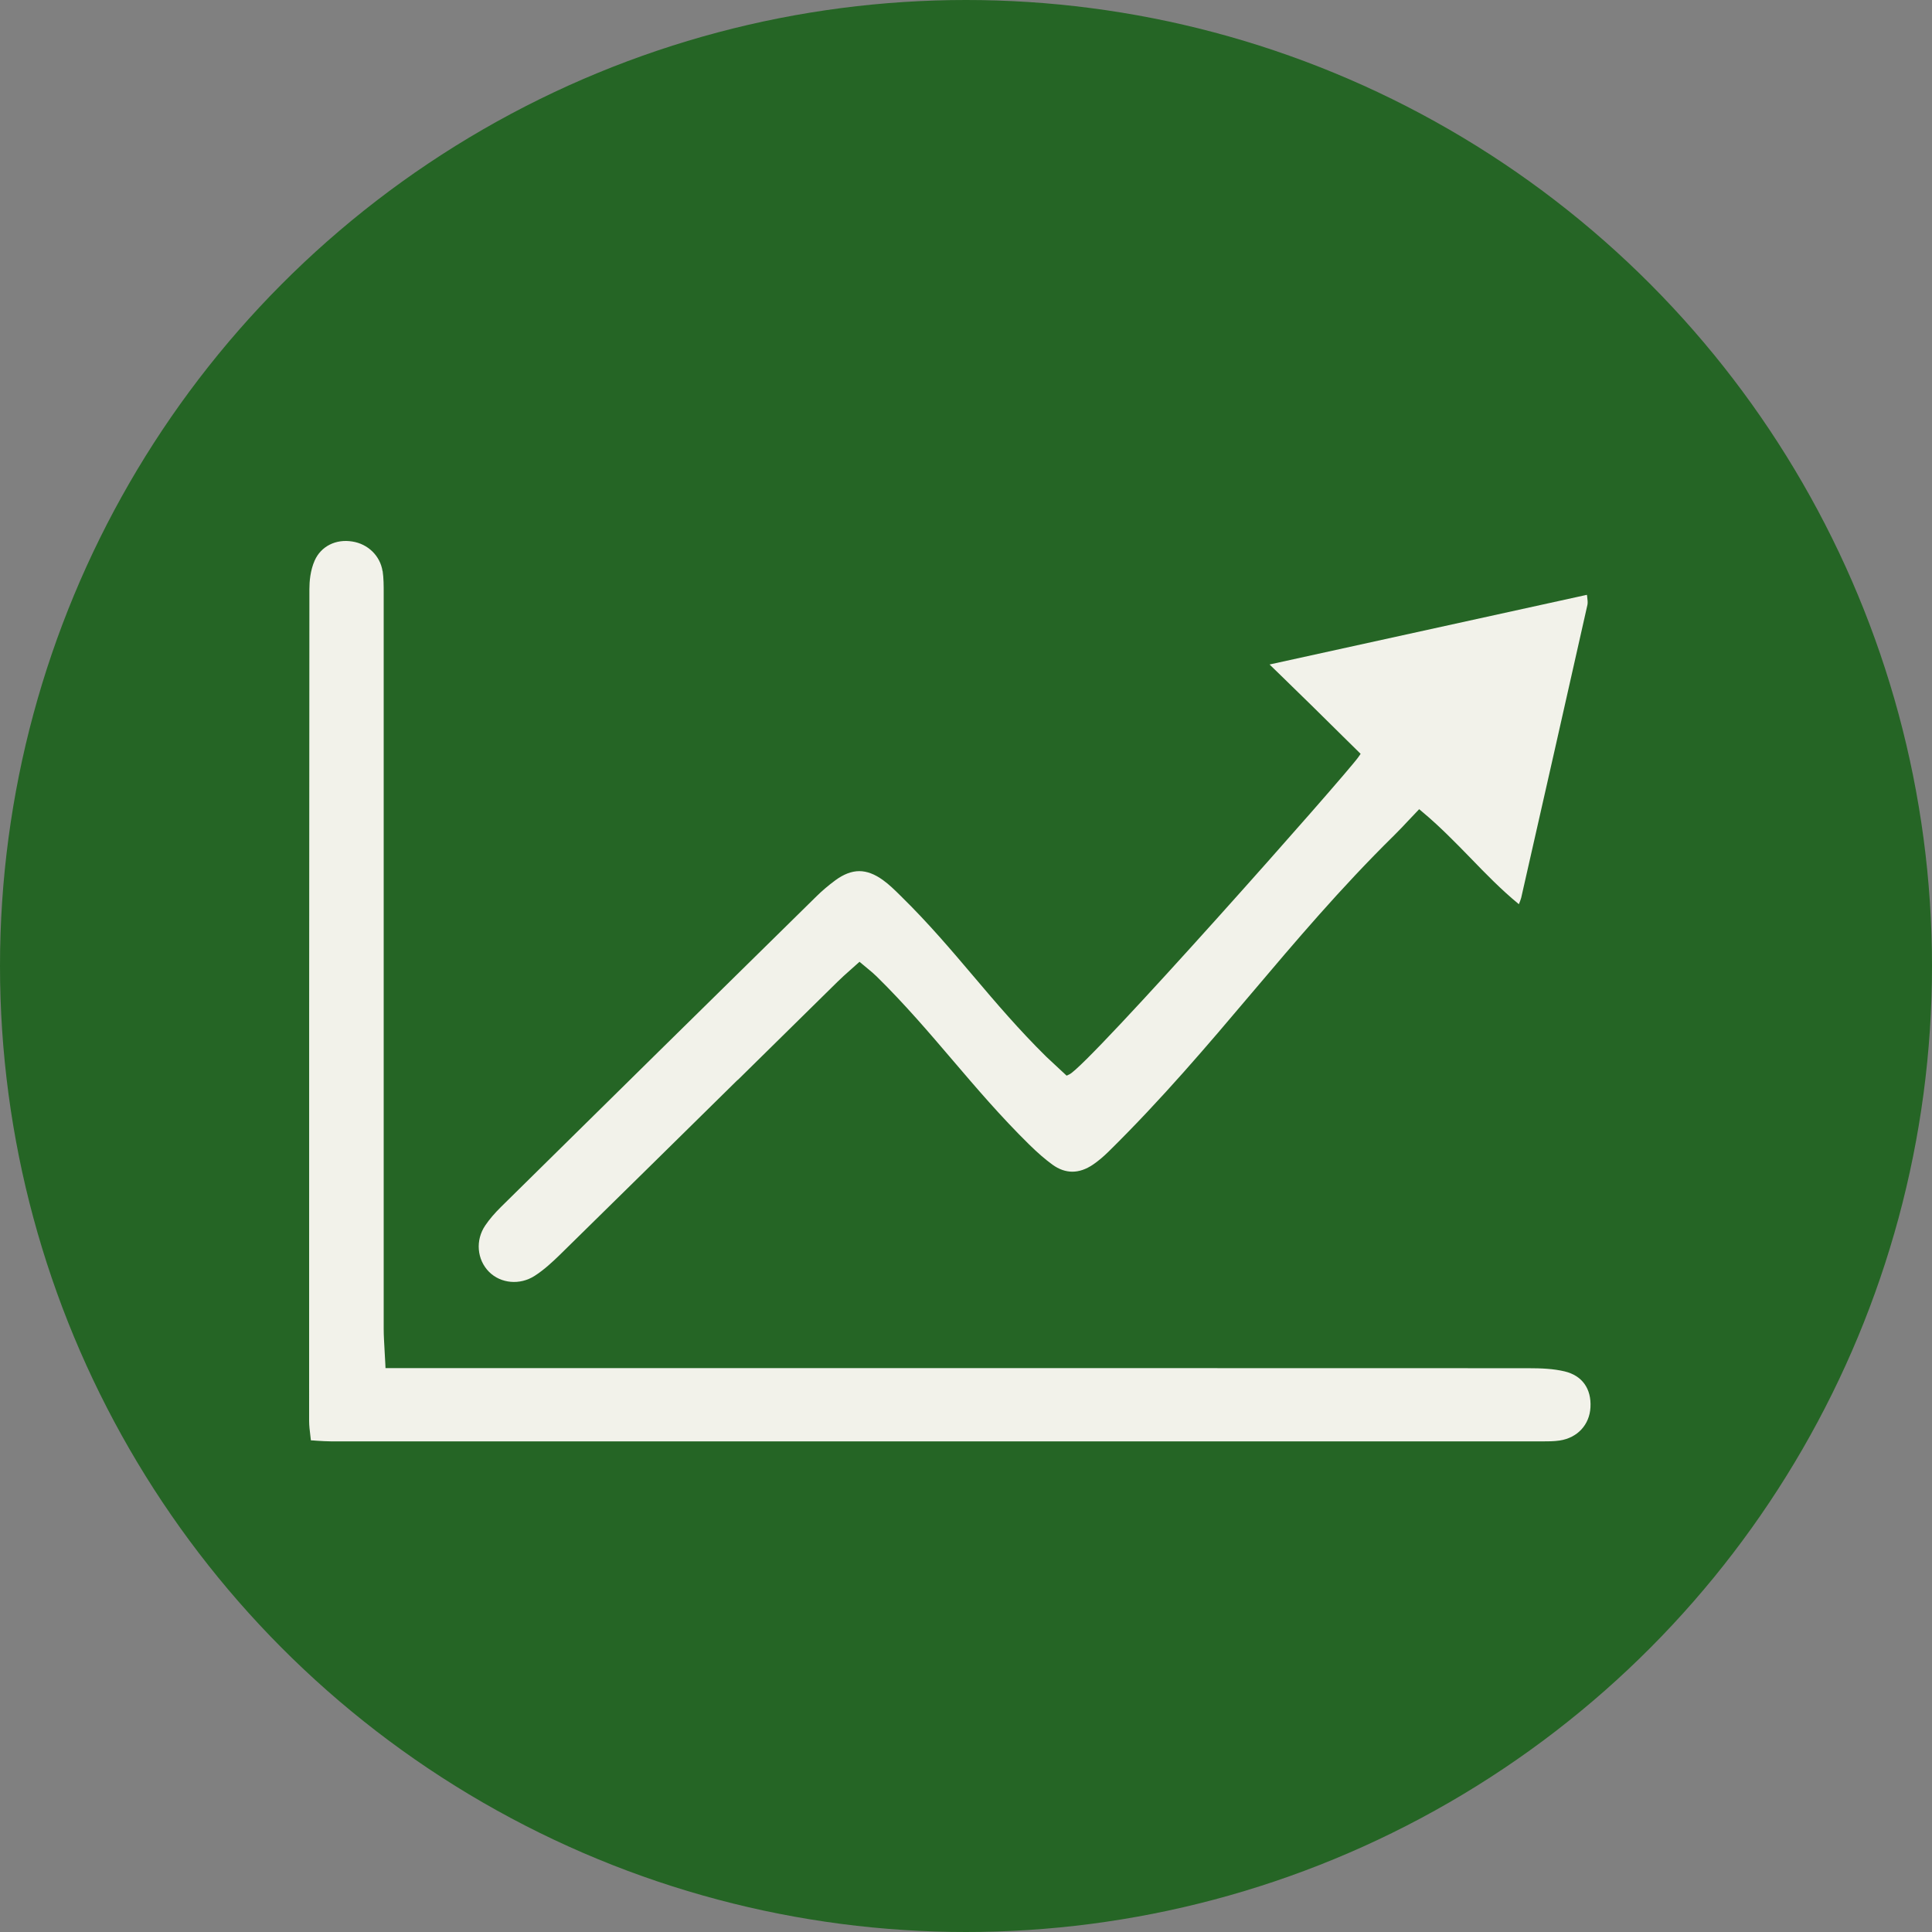
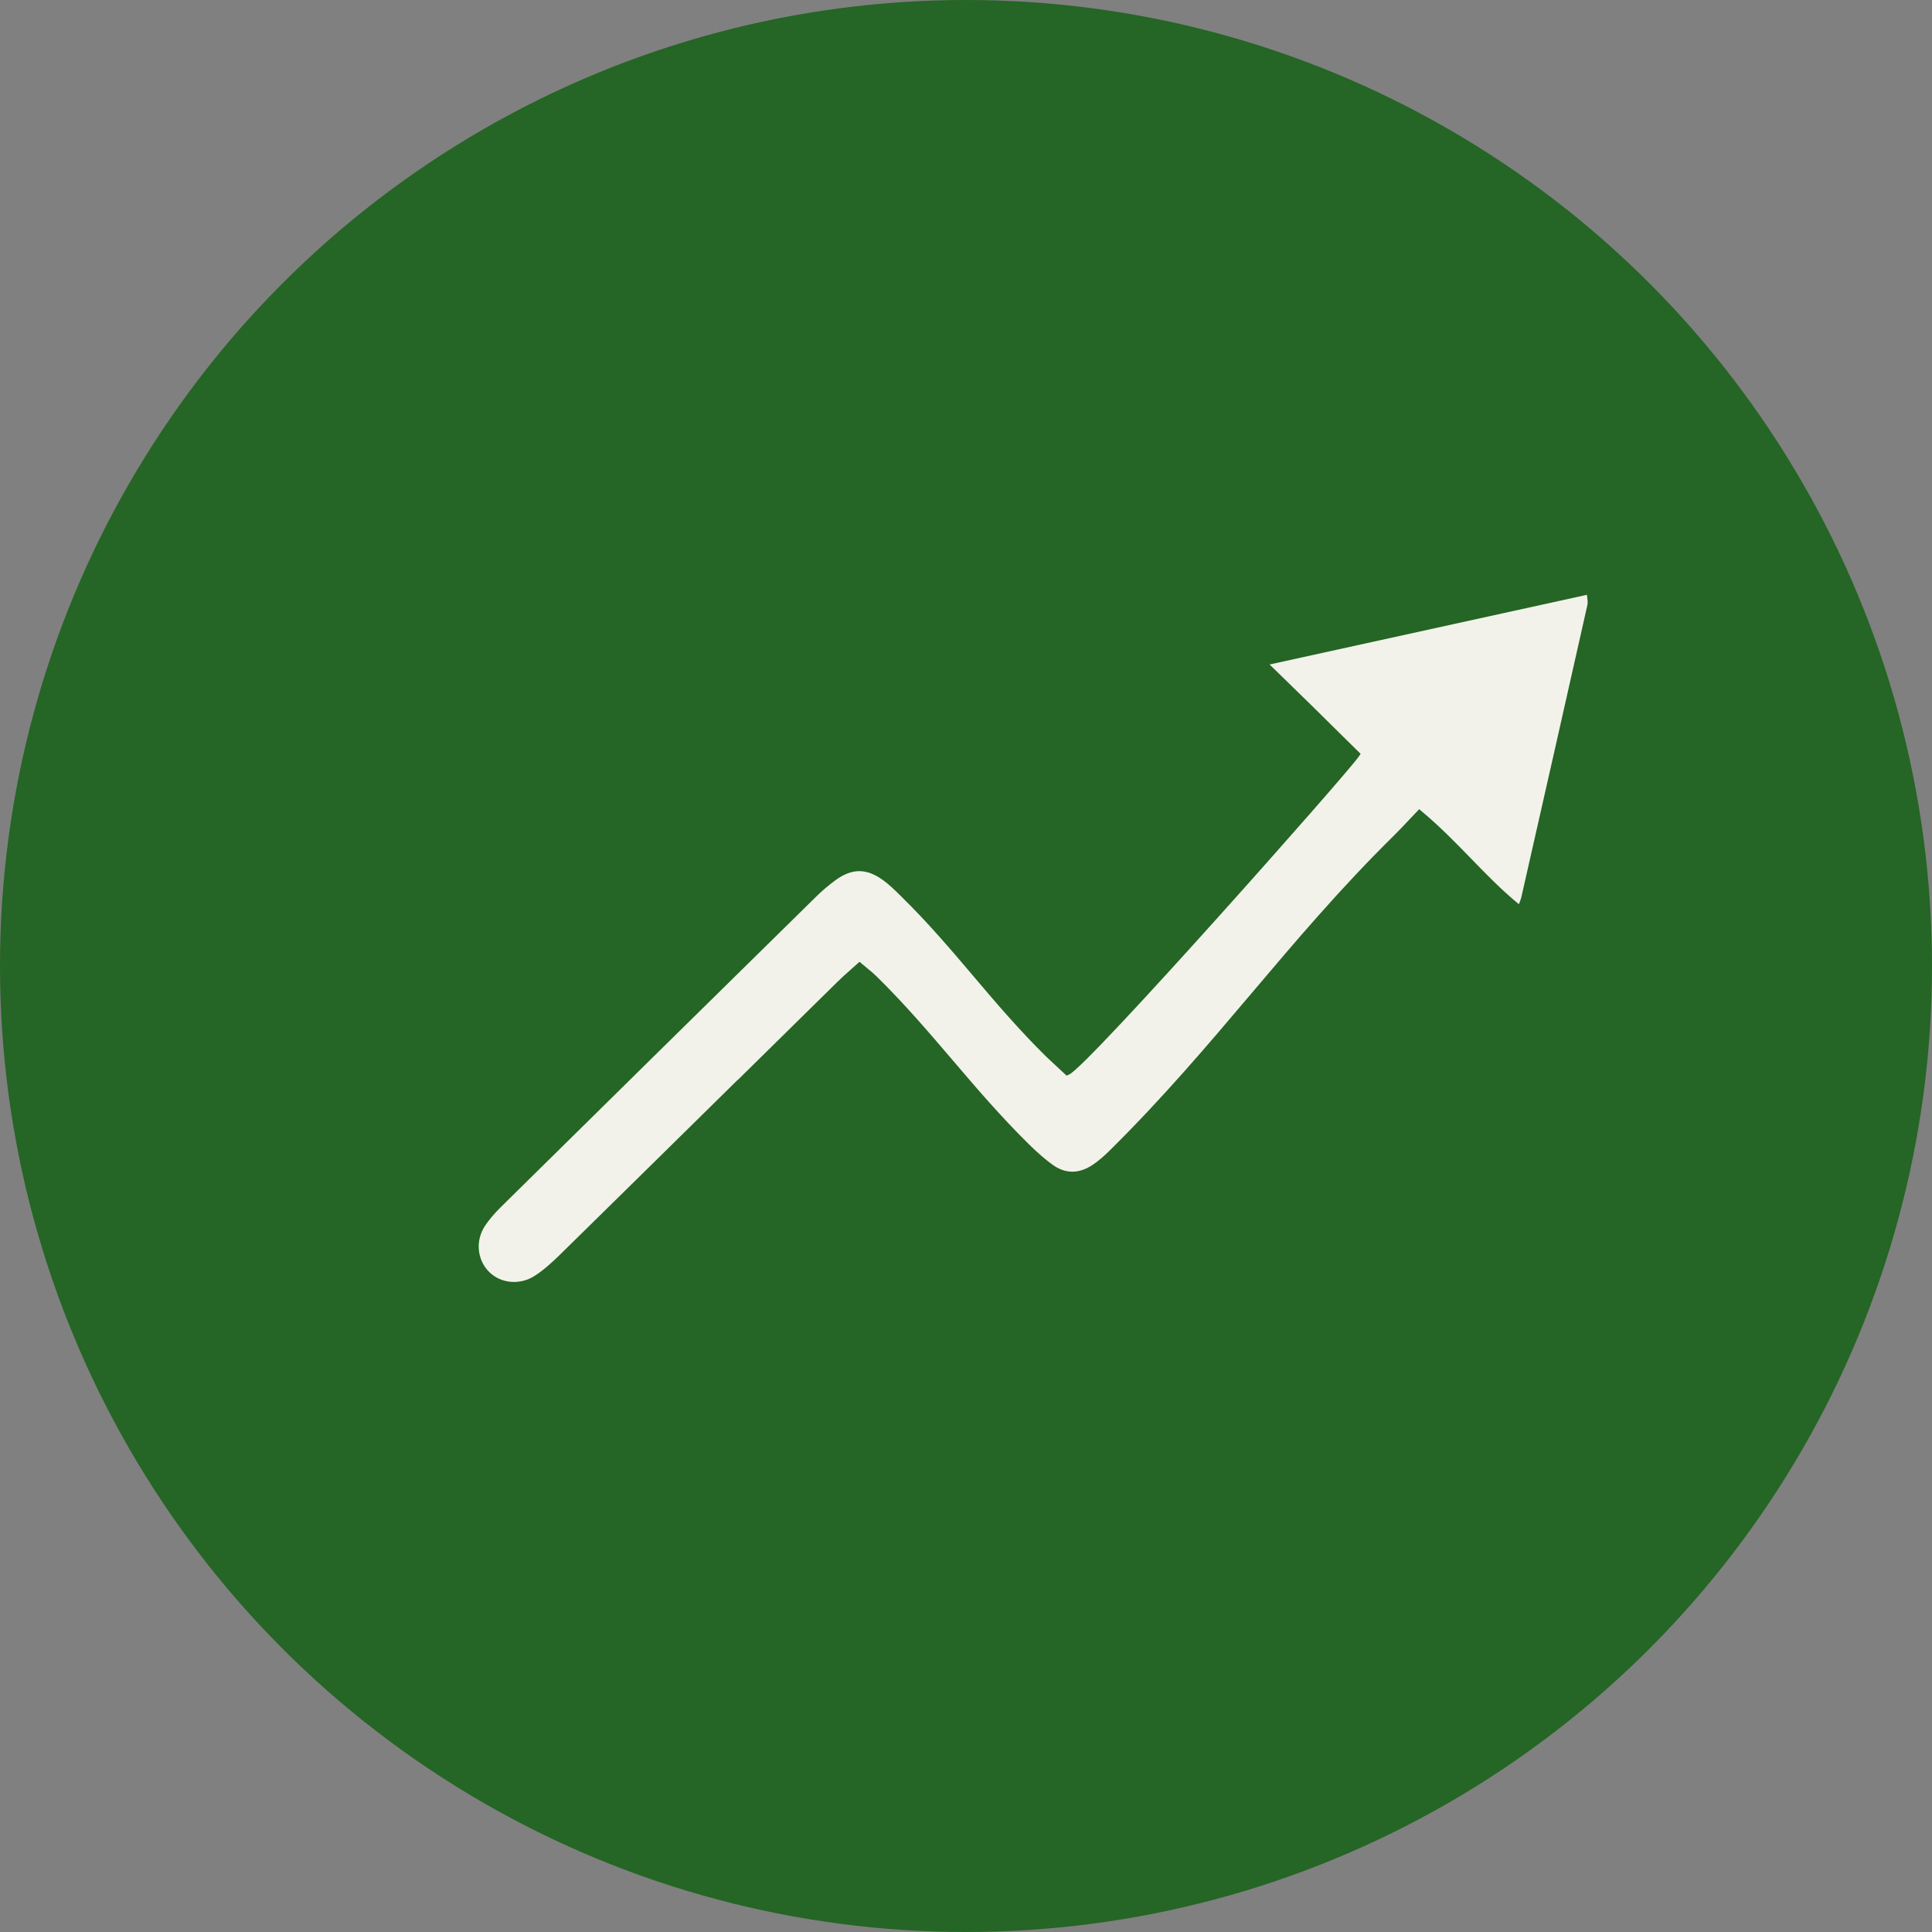
<svg xmlns="http://www.w3.org/2000/svg" width="50" height="50" viewBox="0 0 50 50" fill="none">
  <rect x="0" y="0" width="50" height="50" fill="#808080" stroke="none" />
  <circle cx="25" cy="25" r="25" fill="#256525" />
-   <path d="M9.9 14.779C9.838 14.386 9.525 14.077 9.116 14.014C8.69 13.945 8.309 14.138 8.145 14.504C8.03 14.761 8.007 15.049 8.007 15.247C8 22.604 8 29.941 8 36.774C8 36.897 8.016 37.022 8.032 37.156C8.037 37.194 8.042 37.235 8.046 37.276C8.092 37.278 8.138 37.28 8.182 37.285C8.328 37.294 8.457 37.303 8.588 37.303C19.465 37.303 28.956 37.303 39.835 37.303H39.904C40.059 37.303 40.22 37.303 40.367 37.28C40.824 37.21 41.136 36.874 41.161 36.424C41.189 35.938 40.944 35.598 40.49 35.491C40.202 35.423 39.899 35.409 39.533 35.409C31.073 35.405 23.612 35.407 15.454 35.407H9.977L9.972 35.298C9.965 35.171 9.958 35.057 9.953 34.951C9.942 34.744 9.93 34.565 9.93 34.385C9.93 30.482 9.93 26.578 9.93 22.674V15.467V15.349C9.93 15.16 9.93 14.963 9.903 14.781L9.9 14.779Z" fill="#F2F2EA" />
  <path d="M19.091 27.952L21.672 25.411C21.778 25.306 21.887 25.209 22.002 25.107C22.057 25.059 22.113 25.009 22.168 24.959L22.244 24.891L22.323 24.957C22.369 24.995 22.413 25.032 22.454 25.066C22.542 25.138 22.618 25.202 22.687 25.27C23.423 25.994 24.052 26.732 24.659 27.443C25.268 28.156 25.897 28.894 26.631 29.616C26.857 29.839 27.051 30.005 27.237 30.141C27.574 30.384 27.925 30.384 28.285 30.141C28.416 30.052 28.547 29.943 28.688 29.805C30.074 28.44 31.25 27.053 32.388 25.708C33.522 24.369 34.694 22.983 36.08 21.619C36.207 21.494 36.331 21.362 36.461 21.223L36.728 20.942L36.811 21.012C37.258 21.385 37.66 21.798 38.05 22.198C38.444 22.606 38.852 23.026 39.309 23.401C39.309 23.401 39.309 23.397 39.311 23.394C39.337 23.328 39.357 23.281 39.369 23.233C39.943 20.706 40.515 18.178 41.083 15.651C41.094 15.596 41.087 15.528 41.076 15.442C41.076 15.426 41.071 15.41 41.069 15.394L32.856 17.197L33.167 17.499C33.453 17.779 33.711 18.031 33.967 18.28C34.228 18.537 34.491 18.796 34.754 19.057L35.213 19.509L35.16 19.586C34.853 20.034 28.183 27.561 27.676 27.804L27.604 27.838L27.406 27.654C27.297 27.554 27.187 27.452 27.078 27.348C26.372 26.653 25.773 25.949 25.196 25.268C24.62 24.589 24.025 23.887 23.323 23.199L23.298 23.174C23.155 23.033 23.008 22.888 22.848 22.774C22.636 22.622 22.436 22.545 22.237 22.545C22.039 22.545 21.831 22.625 21.617 22.783C21.435 22.917 21.271 23.058 21.128 23.199C18.406 25.874 15.687 28.551 12.97 31.231C12.802 31.397 12.668 31.553 12.56 31.712C12.299 32.094 12.341 32.6 12.659 32.918C12.963 33.22 13.457 33.263 13.835 33.02C14.077 32.866 14.301 32.657 14.488 32.475C16.024 30.968 17.558 29.457 19.091 27.947V27.952Z" fill="#F2F2EA" />
</svg>